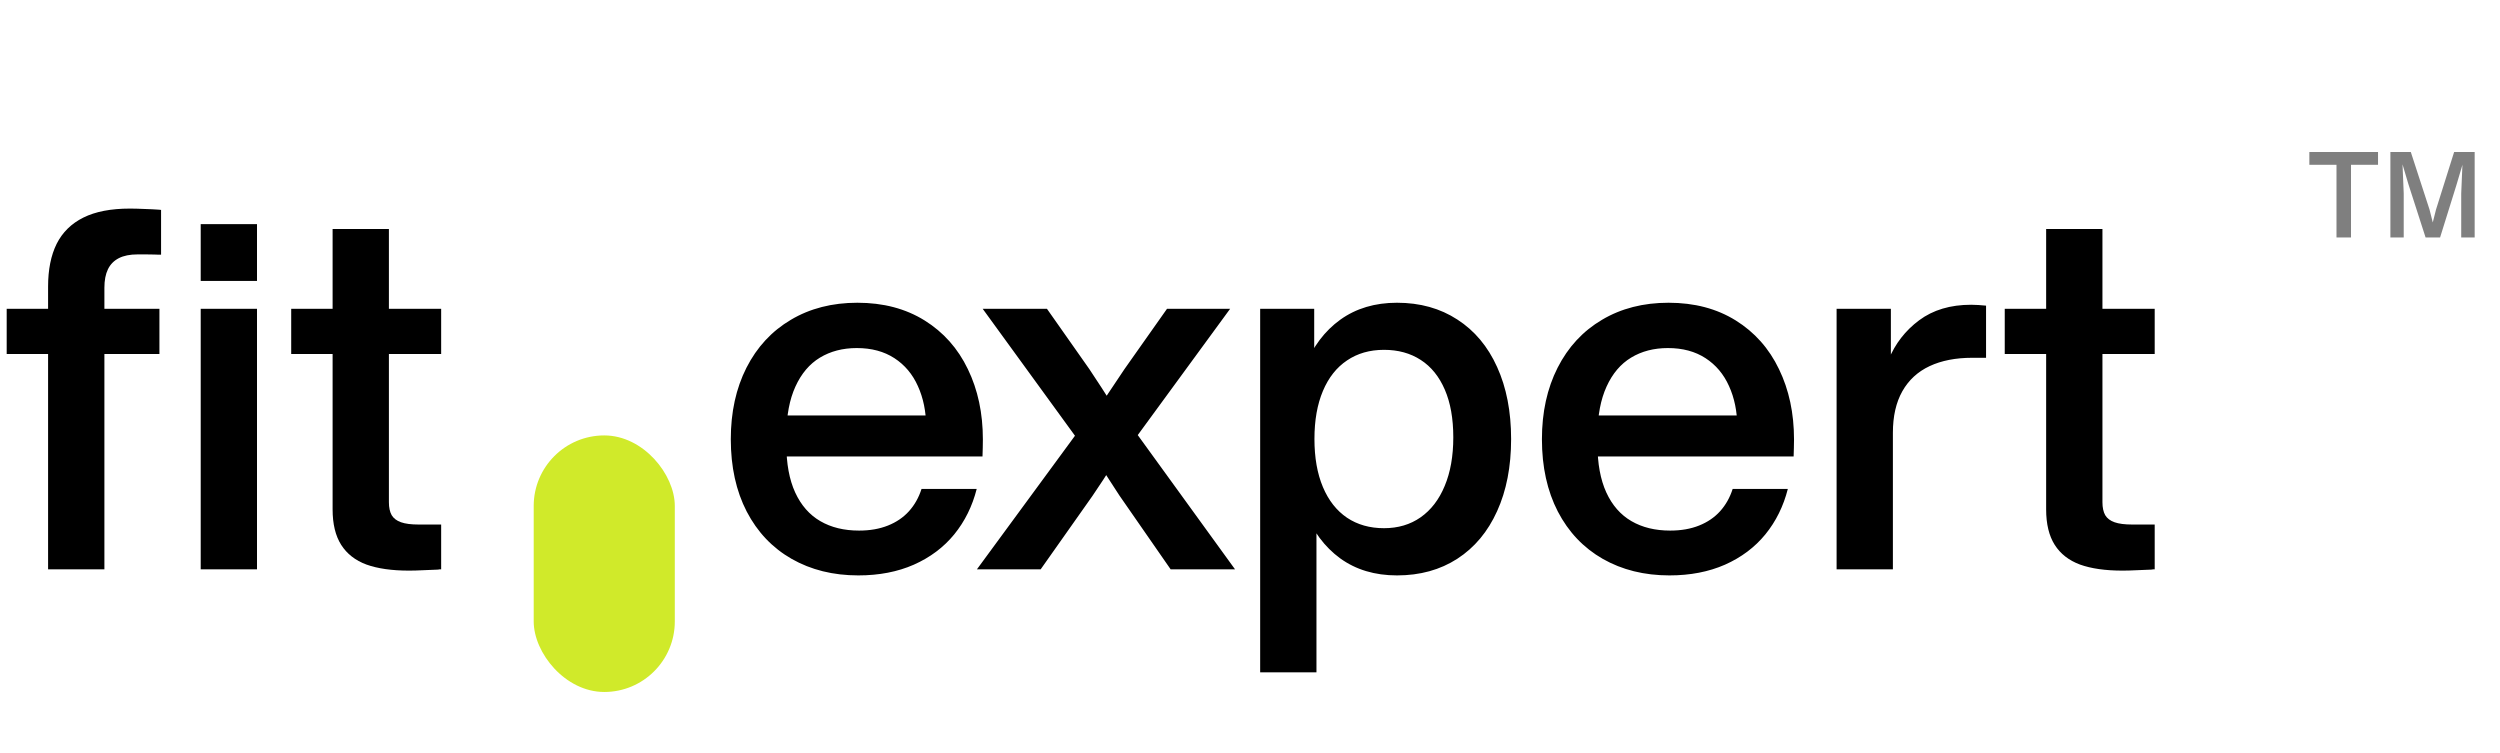
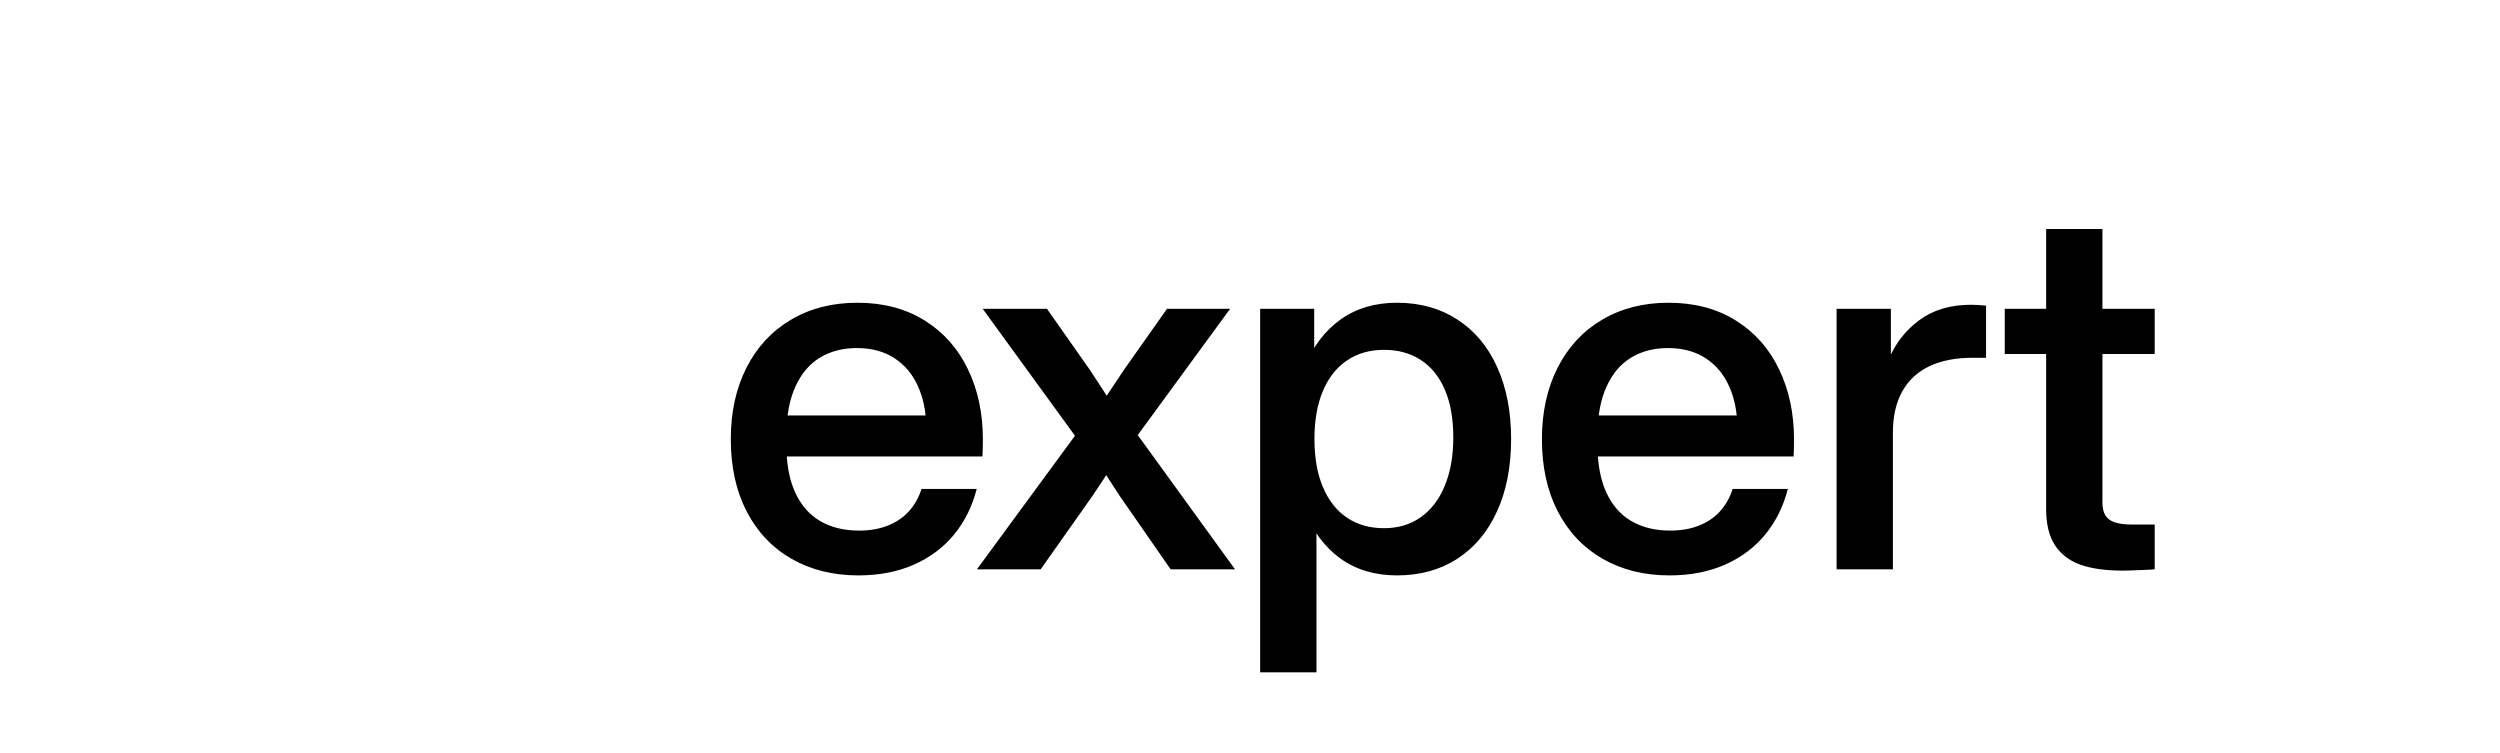
<svg xmlns="http://www.w3.org/2000/svg" width="166" height="50" viewBox="0 0 166 50" fill="none">
  <path d="M56.99 38.207C55.325 38.207 53.85 37.841 52.565 37.109C51.285 36.377 50.291 35.329 49.581 33.966C48.877 32.602 48.525 31.002 48.525 29.163C48.525 27.369 48.871 25.788 49.564 24.419C50.263 23.044 51.246 21.983 52.515 21.234C53.783 20.48 55.255 20.102 56.932 20.102C58.647 20.102 60.134 20.494 61.391 21.276C62.648 22.058 63.606 23.137 64.266 24.511C64.931 25.88 65.263 27.436 65.263 29.18C65.263 29.353 65.26 29.535 65.255 29.725C65.255 29.909 65.249 30.105 65.238 30.311H50.428V27.587H62.807L61.5 28.325C61.489 27.314 61.304 26.417 60.947 25.634C60.595 24.846 60.075 24.229 59.388 23.782C58.7 23.335 57.868 23.111 56.89 23.111C55.957 23.111 55.141 23.324 54.442 23.748C53.75 24.168 53.208 24.807 52.816 25.668C52.425 26.523 52.224 27.584 52.213 28.853V29.498C52.213 30.778 52.408 31.845 52.8 32.7C53.191 33.55 53.747 34.184 54.468 34.603C55.188 35.022 56.046 35.231 57.041 35.231C57.762 35.231 58.401 35.12 58.96 34.896C59.519 34.673 59.983 34.357 60.352 33.949C60.726 33.536 61.005 33.041 61.19 32.465H64.853C64.562 33.611 64.065 34.617 63.361 35.483C62.657 36.343 61.763 37.014 60.678 37.495C59.6 37.969 58.371 38.207 56.99 38.207ZM64.866 37.805L71.948 28.157L71.923 29.683L65.251 20.505H69.518L72.334 24.511C72.608 24.919 72.876 25.327 73.139 25.735C73.401 26.137 73.653 26.54 73.893 26.942L73.055 26.917C73.317 26.52 73.583 26.123 73.851 25.727C74.119 25.324 74.39 24.919 74.664 24.511L77.489 20.505H81.68L74.966 29.683L75.016 28.157L82.007 37.805H77.732L74.329 32.901C74.089 32.538 73.857 32.181 73.633 31.828C73.41 31.477 73.192 31.136 72.98 30.806H73.927C73.709 31.158 73.485 31.507 73.256 31.854C73.027 32.2 72.787 32.56 72.535 32.935L69.099 37.805H64.866ZM92.761 38.207C91.291 38.207 90.034 37.83 88.989 37.075C87.95 36.316 87.162 35.257 86.626 33.899C86.089 32.541 85.821 30.96 85.821 29.155V29.088C85.821 27.3 86.089 25.729 86.626 24.377C87.168 23.025 87.958 21.974 88.998 21.226C90.042 20.477 91.297 20.102 92.761 20.102C94.292 20.102 95.627 20.474 96.767 21.217C97.913 21.955 98.793 23.005 99.408 24.369C100.028 25.732 100.338 27.328 100.338 29.155C100.338 30.982 100.028 32.577 99.408 33.941C98.793 35.304 97.913 36.357 96.767 37.101C95.627 37.838 94.292 38.207 92.761 38.207ZM83.675 44.644V20.505H87.263V24.536H86.994V33.689H87.413V44.644H83.675ZM91.898 35.072C92.831 35.072 93.641 34.832 94.328 34.351C95.021 33.865 95.555 33.17 95.929 32.264C96.309 31.359 96.499 30.284 96.499 29.037C96.499 27.797 96.312 26.744 95.938 25.878C95.563 25.006 95.03 24.346 94.337 23.899C93.649 23.452 92.836 23.229 91.898 23.229C90.953 23.229 90.135 23.463 89.442 23.933C88.749 24.397 88.215 25.073 87.841 25.961C87.466 26.85 87.279 27.911 87.279 29.146C87.279 30.387 87.466 31.451 87.841 32.34C88.215 33.228 88.749 33.907 89.442 34.377C90.135 34.84 90.953 35.072 91.898 35.072ZM110.85 38.207C109.185 38.207 107.709 37.841 106.424 37.109C105.145 36.377 104.15 35.329 103.44 33.966C102.736 32.602 102.384 31.002 102.384 29.163C102.384 27.369 102.731 25.788 103.424 24.419C104.122 23.044 105.105 21.983 106.374 21.234C107.642 20.48 109.115 20.102 110.791 20.102C112.507 20.102 113.993 20.494 115.25 21.276C116.507 22.058 117.466 23.137 118.125 24.511C118.79 25.88 119.123 27.436 119.123 29.18C119.123 29.353 119.12 29.535 119.114 29.725C119.114 29.909 119.109 30.105 119.097 30.311H104.287V27.587H116.667L115.359 28.325C115.348 27.314 115.164 26.417 114.806 25.634C114.454 24.846 113.934 24.229 113.247 23.782C112.56 23.335 111.727 23.111 110.749 23.111C109.816 23.111 109 23.324 108.302 23.748C107.609 24.168 107.067 24.807 106.676 25.668C106.285 26.523 106.083 27.584 106.072 28.853V29.498C106.072 30.778 106.268 31.845 106.659 32.7C107.05 33.55 107.606 34.184 108.327 34.603C109.048 35.022 109.905 35.231 110.9 35.231C111.621 35.231 112.261 35.12 112.819 34.896C113.378 34.673 113.842 34.357 114.211 33.949C114.585 33.536 114.865 33.041 115.049 32.465H118.712C118.421 33.611 117.924 34.617 117.22 35.483C116.516 36.343 115.622 37.014 114.538 37.495C113.459 37.969 112.23 38.207 110.85 38.207ZM121.95 37.805V20.505H125.554V24.888H125.688V37.805H121.95ZM124.749 27.202C124.749 26.051 124.967 24.944 125.403 23.883C125.839 22.821 126.515 21.949 127.431 21.267C128.353 20.58 129.504 20.236 130.884 20.236C131.047 20.236 131.209 20.242 131.371 20.253C131.533 20.265 131.7 20.279 131.874 20.295V23.757C131.706 23.757 131.544 23.757 131.387 23.757C131.237 23.757 131.094 23.757 130.96 23.757C129.859 23.757 128.915 23.941 128.127 24.31C127.339 24.679 126.736 25.235 126.316 25.978C125.897 26.721 125.688 27.64 125.688 28.736H124.749V27.202ZM140.935 37.889C139.795 37.889 138.854 37.754 138.11 37.486C137.373 37.212 136.814 36.776 136.434 36.179C136.054 35.581 135.864 34.796 135.864 33.823V24.587V21.955V19.306V15.207H139.602V19.306V21.955V24.587V33.346C139.602 33.703 139.664 33.991 139.787 34.209C139.915 34.421 140.122 34.578 140.407 34.678C140.692 34.779 141.083 34.829 141.58 34.829C141.77 34.829 141.972 34.829 142.184 34.829C142.396 34.829 142.611 34.829 142.829 34.829H143.072V37.805C143.039 37.805 143.002 37.805 142.963 37.805C142.924 37.81 142.888 37.816 142.854 37.822C142.525 37.838 142.192 37.852 141.857 37.863C141.522 37.88 141.214 37.889 140.935 37.889ZM133.115 23.505V20.505H137.742H143.072V23.505H137.742H133.115Z" fill="black" />
-   <path d="M3.193 37.805V25.224V21.98V19.03C3.193 17.901 3.383 16.954 3.763 16.188C4.149 15.423 4.741 14.841 5.54 14.445C6.339 14.048 7.368 13.85 8.625 13.85C8.893 13.85 9.209 13.858 9.572 13.875C9.941 13.886 10.279 13.903 10.586 13.925C10.603 13.925 10.62 13.928 10.636 13.934C10.659 13.934 10.678 13.934 10.695 13.934V16.909C10.623 16.909 10.55 16.909 10.477 16.909C10.405 16.903 10.329 16.901 10.251 16.901C10.061 16.895 9.871 16.892 9.681 16.892C9.497 16.892 9.318 16.892 9.144 16.892C8.63 16.892 8.211 16.976 7.887 17.144C7.563 17.311 7.323 17.557 7.166 17.881C7.01 18.205 6.932 18.613 6.932 19.105V21.98V25.24V37.805H3.193ZM0.444 23.505V20.505H5.071H10.586V23.505H5.071H0.444ZM13.327 37.805V20.505H17.065V37.805H13.327ZM13.327 18.652V14.881H17.065V18.652H13.327ZM27.156 37.889C26.016 37.889 25.075 37.754 24.331 37.486C23.594 37.212 23.035 36.776 22.655 36.179C22.275 35.581 22.085 34.796 22.085 33.823V24.587V21.955V19.306V15.207H25.823V19.306V21.955V24.587V33.346C25.823 33.703 25.885 33.991 26.008 34.209C26.136 34.421 26.343 34.578 26.628 34.678C26.913 34.779 27.304 34.829 27.802 34.829C27.991 34.829 28.193 34.829 28.405 34.829C28.617 34.829 28.832 34.829 29.05 34.829H29.293V37.805C29.26 37.805 29.224 37.805 29.184 37.805C29.145 37.81 29.109 37.816 29.076 37.822C28.746 37.838 28.413 37.852 28.078 37.863C27.743 37.88 27.436 37.889 27.156 37.889ZM19.336 23.505V20.505H23.963H29.293V23.505H23.963H19.336Z" fill="black" />
-   <path opacity="0.5" d="M157.901 10.091V10.944H156.107V15.767H155.143V10.944H153.341V10.091H157.901ZM162.955 10.091H164.318V15.767H163.425V12.841L163.505 10.944L163.106 12.291L162.022 15.767H161.058L159.91 12.203L159.527 10.912L159.607 12.841V15.767H158.722V10.091H160.077L161.321 13.917L161.536 14.77L161.751 13.917L162.955 10.091Z" fill="black" />
-   <rect x="35.438" y="28.912" width="9.369" height="17.035" rx="4.685" fill="#D0EA2A" />
</svg>